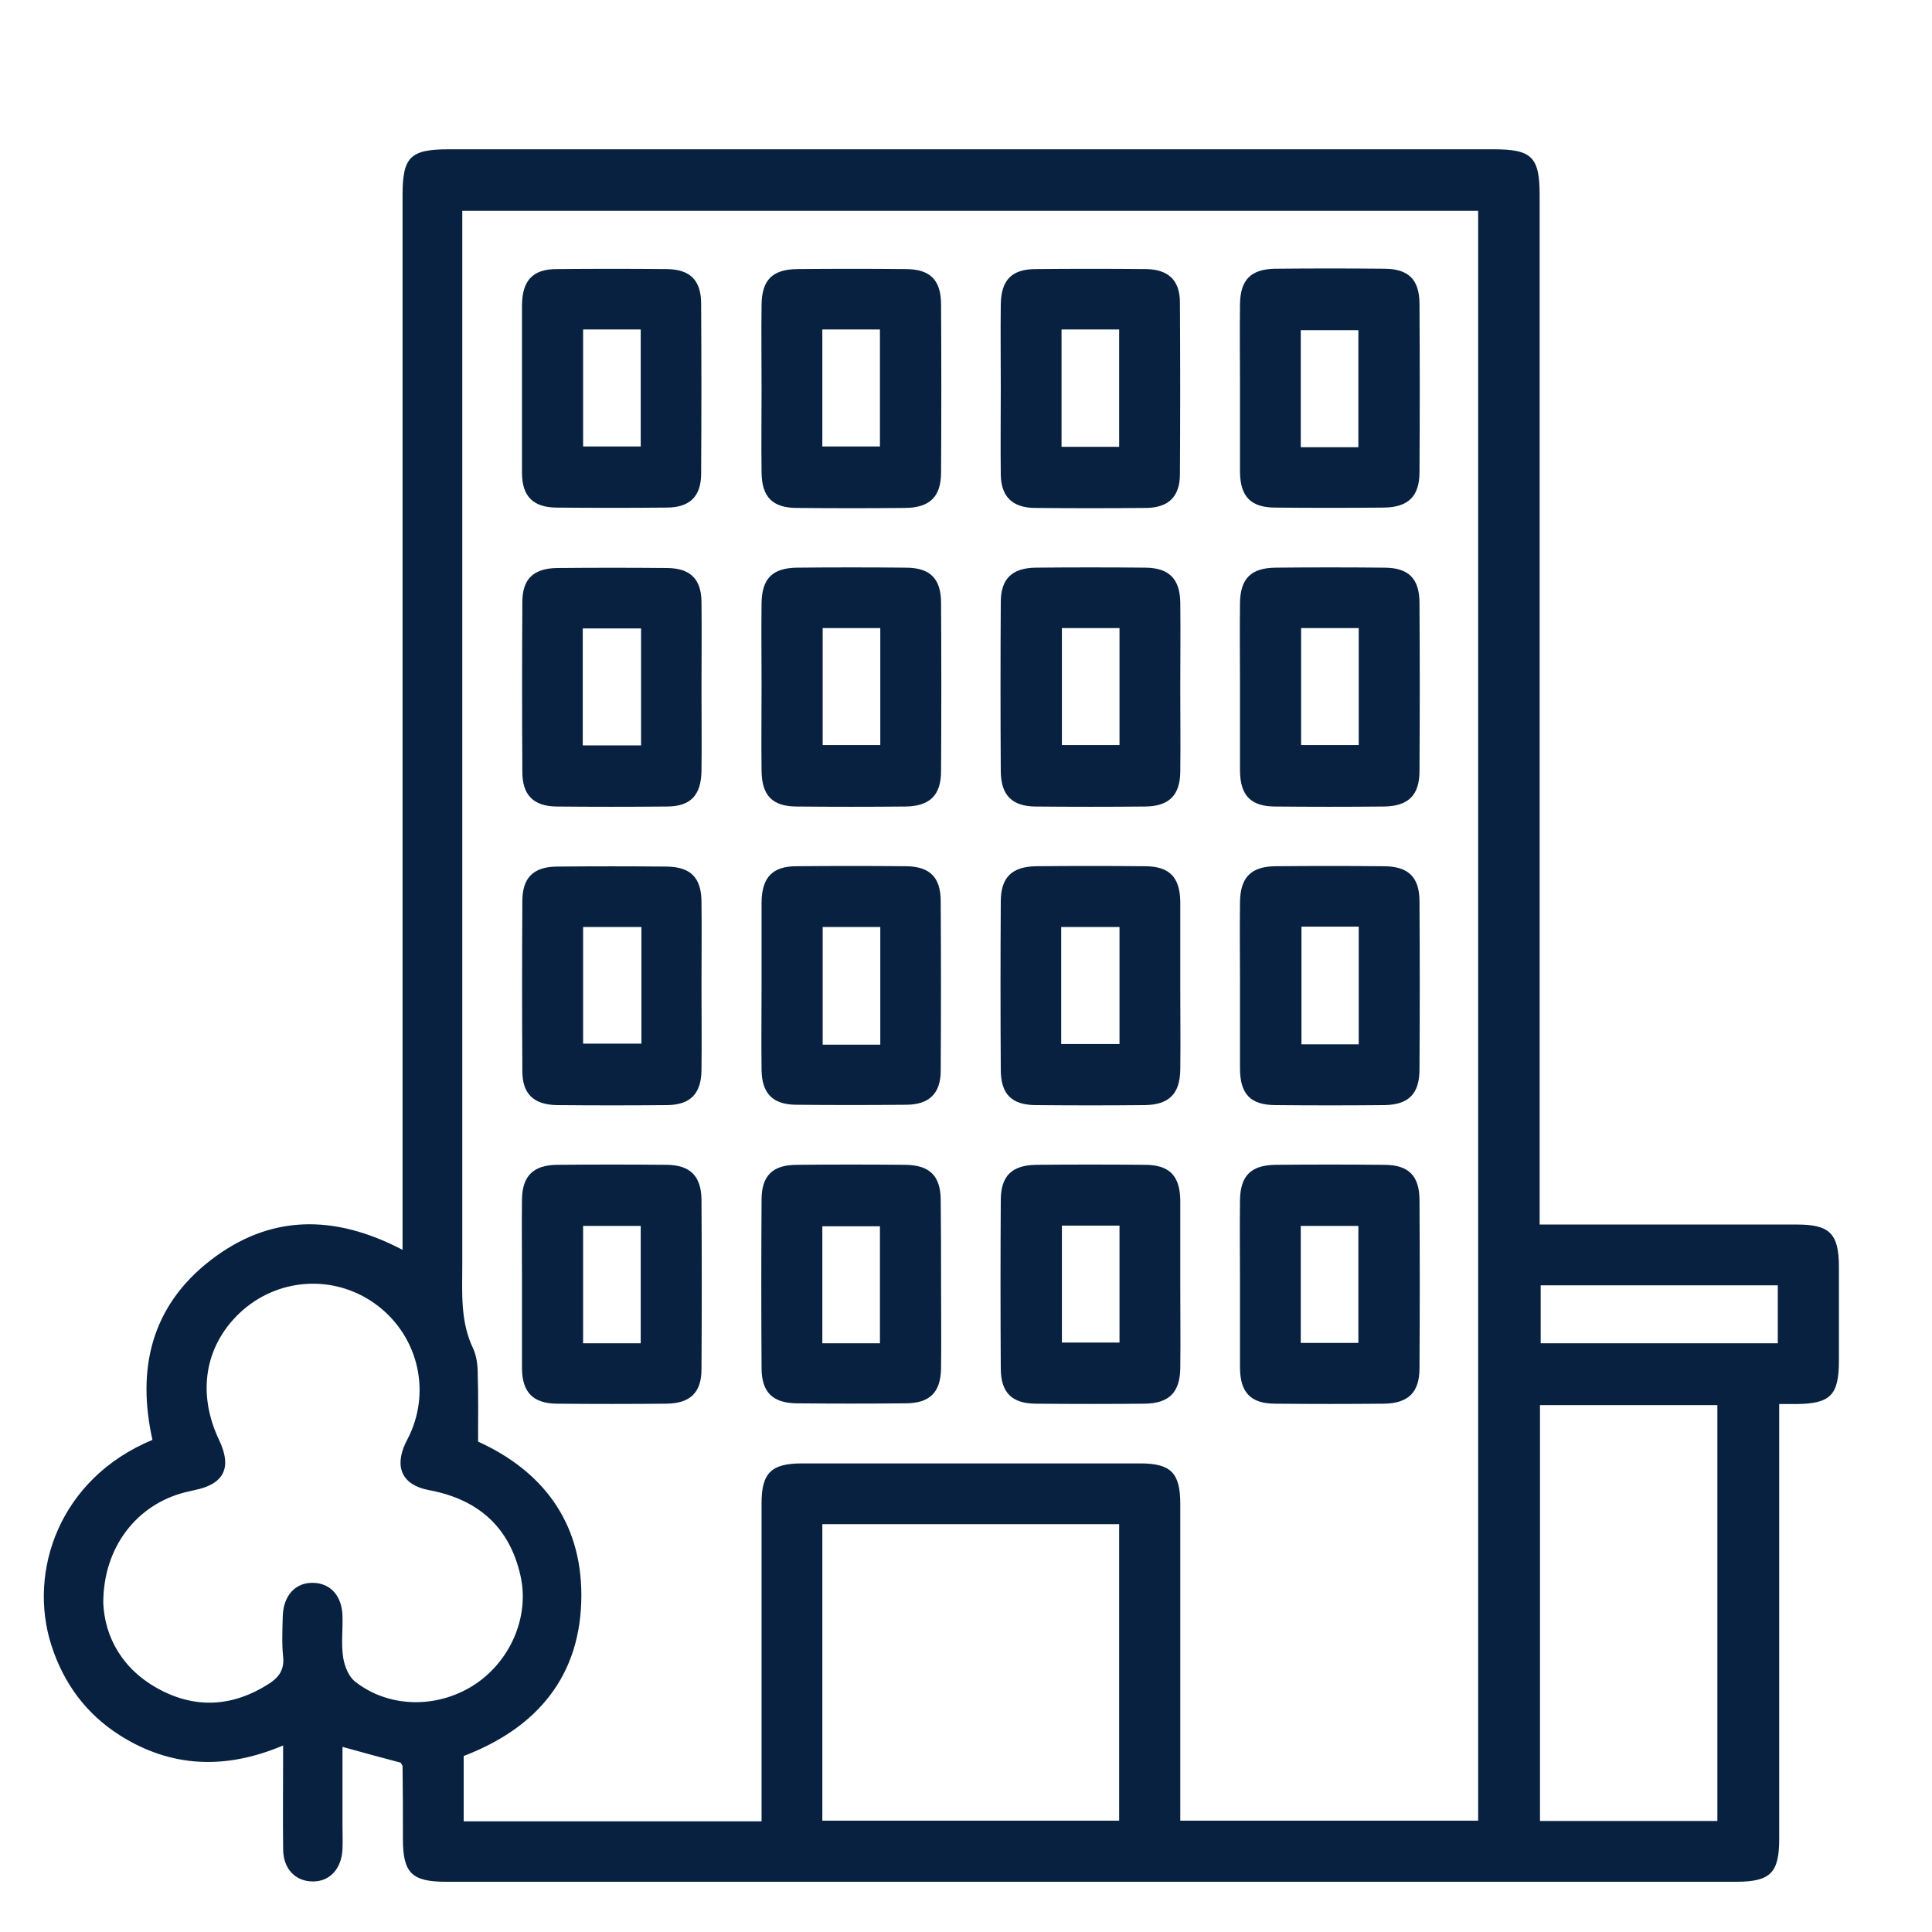
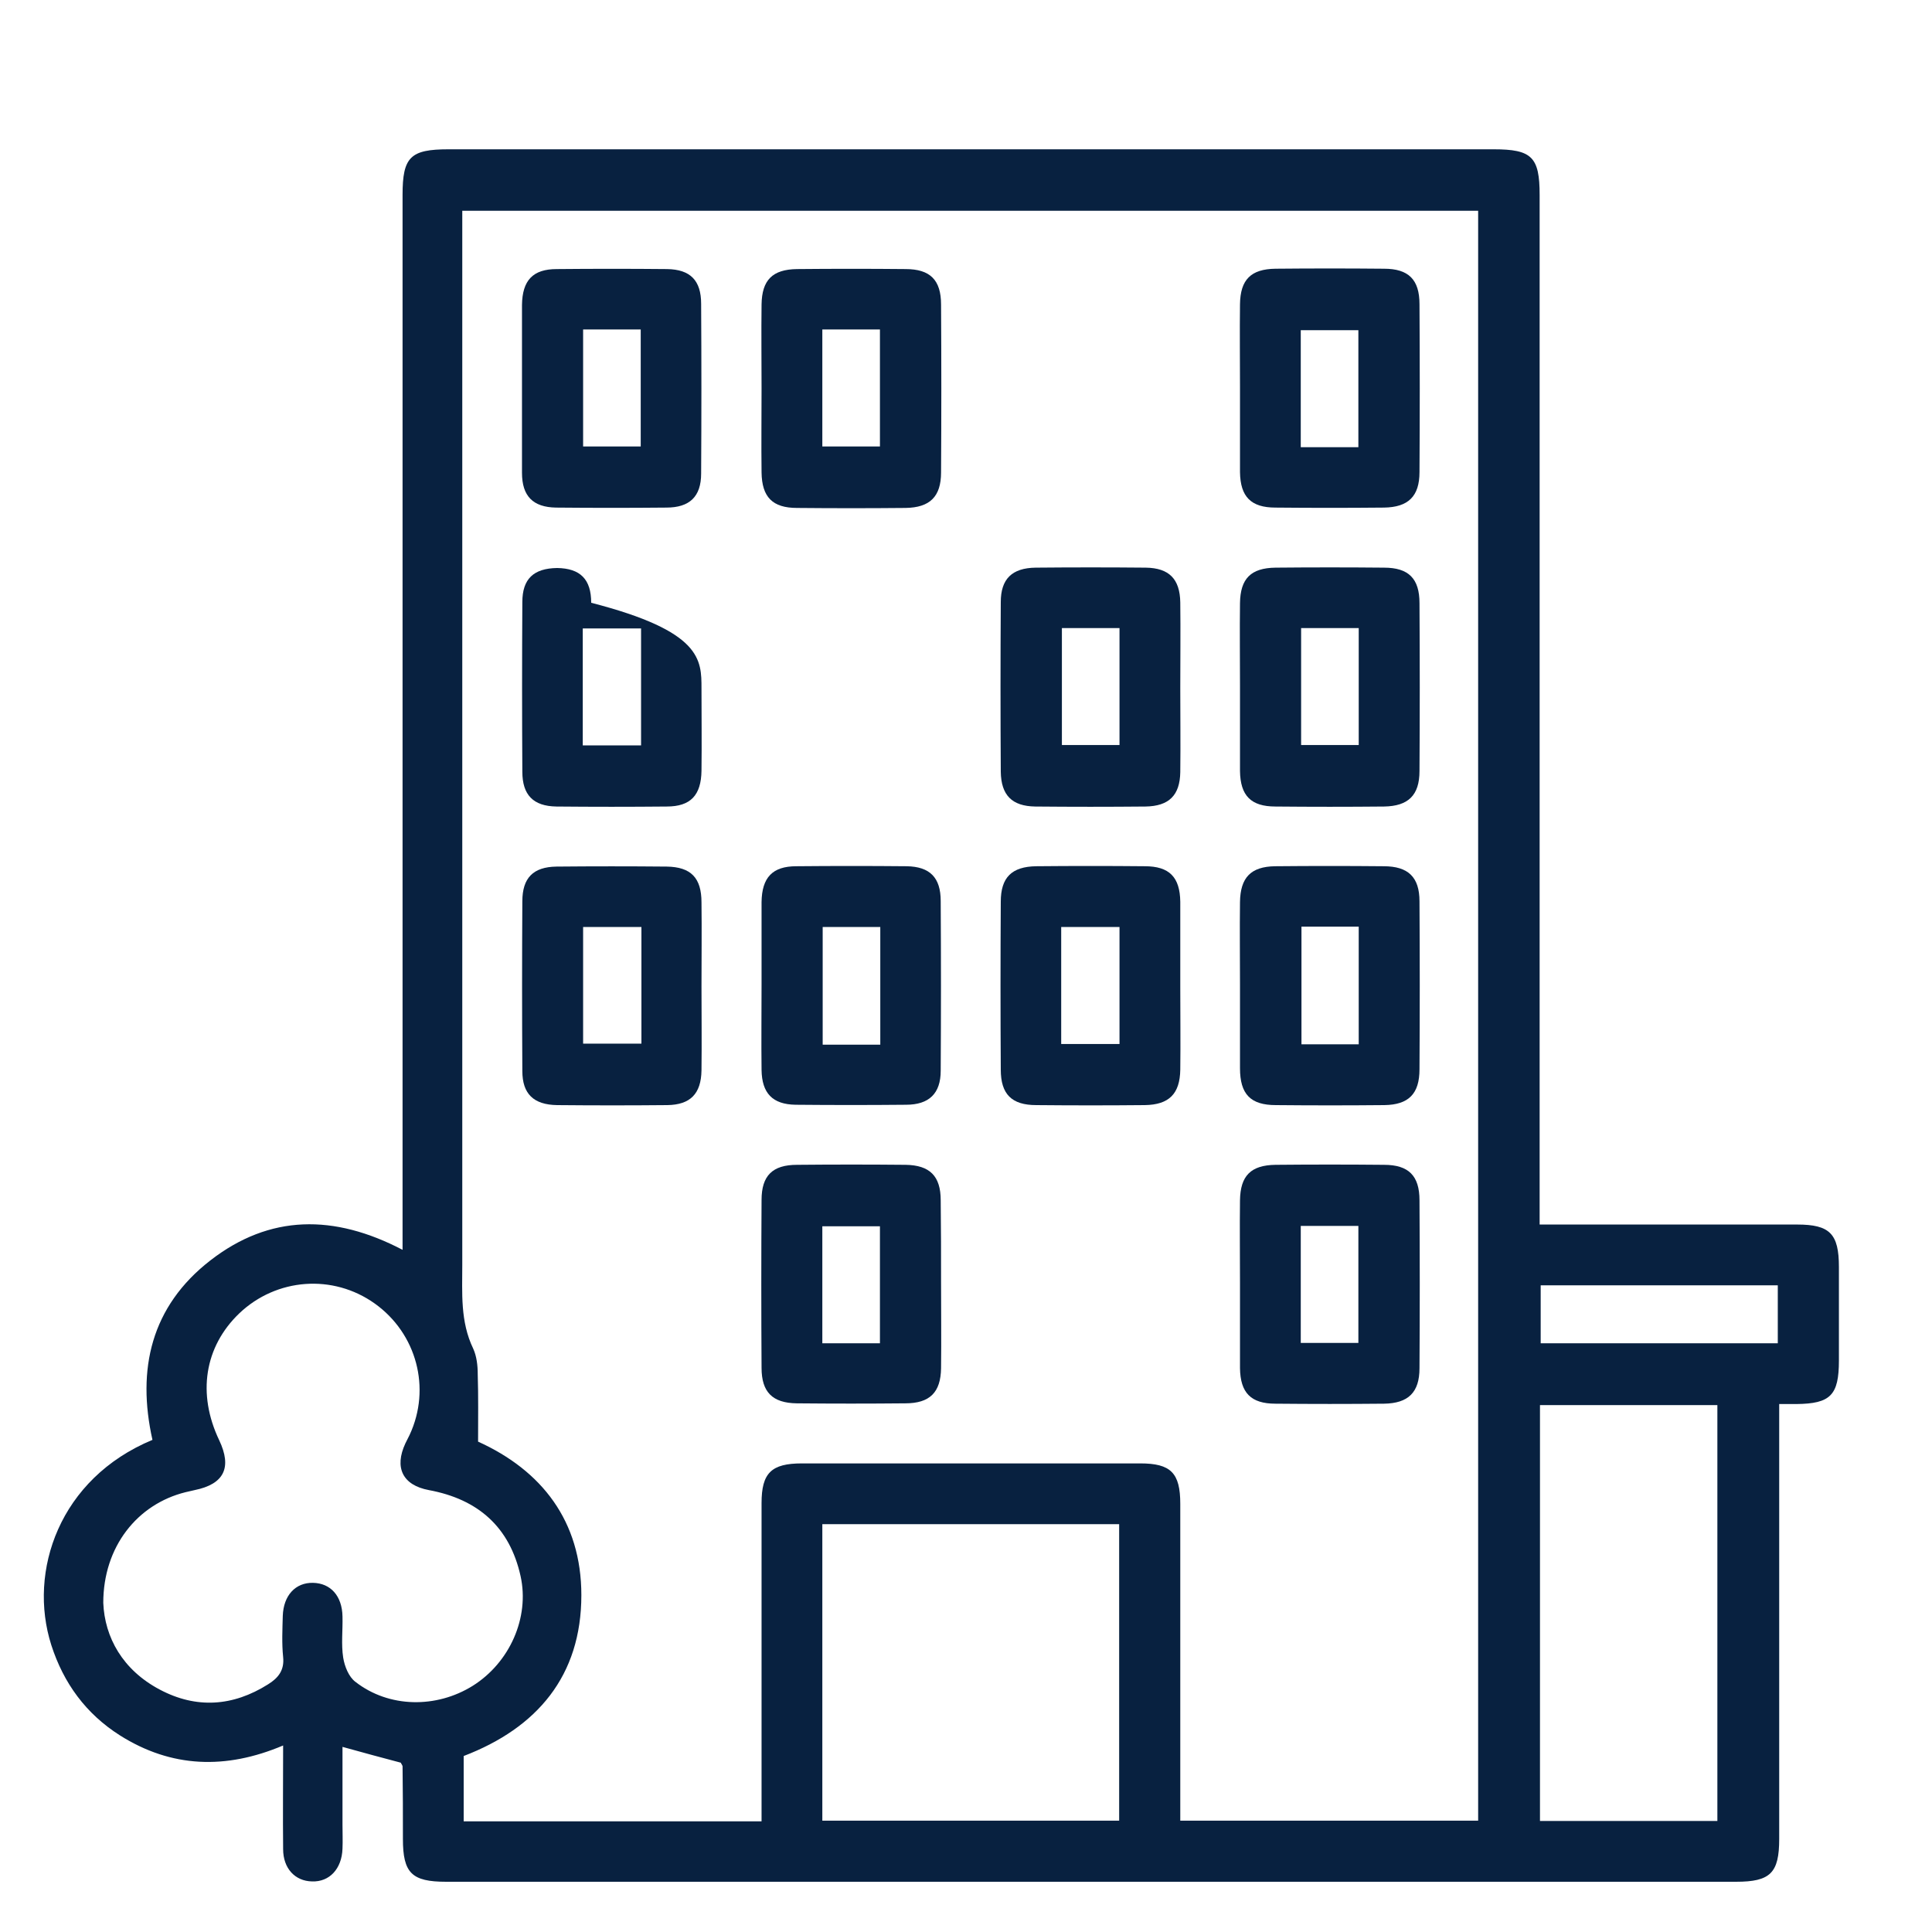
<svg xmlns="http://www.w3.org/2000/svg" version="1.1" id="Layer_1" x="0px" y="0px" viewBox="0 0 55 55" style="enable-background:new 0 0 55 55;" xml:space="preserve">
  <style type="text/css">
	.st0{fill:#082140;}
</style>
  <path class="st0" d="M11.41,50.18c-0.53-0.14-1.05-0.28-1.66-0.45c0,0.75,0,1.48,0,2.21c0,0.23,0.01,0.46,0,0.69  c-0.02,0.57-0.37,0.95-0.87,0.93c-0.48-0.01-0.82-0.37-0.82-0.92c-0.01-0.95,0-1.91,0-2.95c-1.63,0.69-3.18,0.64-4.65-0.29  c-0.96-0.61-1.6-1.48-1.95-2.57c-0.67-2.1,0.23-4.74,2.88-5.84c-0.45-2.01-0.04-3.8,1.65-5.11c1.69-1.31,3.52-1.32,5.47-0.3  c0-0.25,0-0.45,0-0.65c0-9.79,0-19.58,0-29.38c0-1.08,0.22-1.3,1.31-1.3c9.92,0,19.83,0,29.75,0c1.09,0,1.31,0.22,1.31,1.3  c0,9.51,0,19.02,0,28.53c0,0.23,0,0.46,0,0.78c0.2,0,0.39,0,0.57,0c2.25,0,4.51,0,6.76,0c0.93,0,1.19,0.26,1.19,1.21  c0,0.89,0,1.77,0,2.66c0,0.99-0.24,1.23-1.21,1.24c-0.14,0-0.28,0-0.49,0c0,0.21,0,0.4,0,0.59c0,3.93,0,7.86,0,11.79  c0,0.97-0.25,1.22-1.23,1.22c-12.24,0-24.48,0-36.72,0c-0.98,0-1.23-0.25-1.23-1.22c0-0.69,0-1.38-0.01-2.07  C11.45,50.24,11.42,50.21,11.41,50.18z M21.68,51.85c0-0.19,0-0.37,0-0.56c0-2.83,0-5.67,0-8.5c0-0.86,0.28-1.13,1.15-1.13  c3.21,0,6.42,0,9.63,0c0.87,0,1.14,0.27,1.14,1.15c0,2.82,0,5.63,0,8.45c0,0.19,0,0.38,0,0.57c2.87,0,5.68,0,8.48,0  c0-15.31,0-30.58,0-45.83C32.42,6,22.8,6,13.16,6c0,0.25,0,0.47,0,0.68c0,9.77,0,19.55,0,29.32c0,0.81-0.06,1.62,0.31,2.39  c0.1,0.22,0.13,0.48,0.13,0.73c0.02,0.63,0.01,1.26,0.01,1.92c1.81,0.82,2.94,2.26,2.94,4.37c0,2.3-1.26,3.78-3.35,4.58  c0,0.63,0,1.24,0,1.86C16.02,51.85,18.8,51.85,21.68,51.85z M2.94,45.63c0.04,0.98,0.55,1.91,1.61,2.47  c1.04,0.55,2.08,0.48,3.08-0.15c0.29-0.18,0.47-0.4,0.43-0.78c-0.04-0.39-0.02-0.78-0.01-1.17c0.02-0.58,0.36-0.95,0.86-0.94  c0.5,0.01,0.83,0.37,0.84,0.96c0.01,0.39-0.04,0.79,0.02,1.17c0.04,0.25,0.16,0.55,0.35,0.69c0.95,0.74,2.3,0.76,3.34,0.11  c1.05-0.66,1.62-1.94,1.36-3.12c-0.31-1.4-1.21-2.19-2.61-2.45c-0.75-0.14-0.99-0.64-0.67-1.33c0.04-0.08,0.08-0.16,0.12-0.24  c0.62-1.33,0.2-2.89-0.99-3.74c-1.19-0.85-2.8-0.73-3.86,0.28c-0.99,0.95-1.2,2.29-0.57,3.61c0.37,0.78,0.14,1.25-0.7,1.42  c-0.09,0.02-0.17,0.04-0.26,0.06C3.91,42.82,2.94,44.03,2.94,45.63z M23.41,43.39c0,2.83,0,5.63,0,8.44c2.84,0,5.65,0,8.45,0  c0-2.84,0-5.64,0-8.44C29.02,43.39,26.23,43.39,23.41,43.39z M48.89,51.84c0-3.98,0-7.91,0-11.84c-1.71,0-3.38,0-5.05,0  c0,3.97,0,7.89,0,11.84C45.53,51.84,47.19,51.84,48.89,51.84z M50.61,38.24c0-0.58,0-1.11,0-1.65c-2.27,0-4.51,0-6.75,0  c0,0.57,0,1.1,0,1.65C46.12,38.24,48.35,38.24,50.61,38.24z" />
  <path class="st0" d="M14.86,11.02c0-0.78,0-1.56,0-2.34c0.01-0.7,0.31-1.02,0.99-1.02c1.05-0.01,2.09-0.01,3.14,0  c0.66,0.01,0.97,0.32,0.97,0.99c0.01,1.61,0.01,3.22,0,4.83c0,0.66-0.33,0.97-0.99,0.97c-1.05,0.01-2.09,0.01-3.14,0  c-0.66-0.01-0.97-0.33-0.97-0.99C14.86,12.65,14.86,11.84,14.86,11.02z M16.6,9.38c0,1.15,0,2.25,0,3.33c0.58,0,1.11,0,1.64,0  c0-1.13,0-2.22,0-3.33C17.69,9.38,17.16,9.38,16.6,9.38z" />
  <path class="st0" d="M21.68,11.06c0-0.8-0.01-1.59,0-2.39c0.01-0.7,0.31-1,1.01-1.01c1.03-0.01,2.06-0.01,3.09,0  c0.7,0,1.01,0.31,1.01,1.01c0.01,1.59,0.01,3.19,0,4.78c0,0.69-0.32,1-1.01,1.01c-1.03,0.01-2.06,0.01-3.09,0  c-0.7,0-1-0.31-1.01-1.01C21.67,12.65,21.68,11.85,21.68,11.06z M23.41,9.38c0,1.14,0,2.24,0,3.33c0.57,0,1.11,0,1.64,0  c0-1.13,0-2.22,0-3.33C24.5,9.38,23.98,9.38,23.41,9.38z" />
-   <path class="st0" d="M28.49,11.06c0-0.8-0.01-1.59,0-2.39c0.01-0.7,0.31-1.01,1-1.01c1.05-0.01,2.09-0.01,3.14,0  c0.63,0.01,0.96,0.32,0.96,0.95c0.01,1.63,0.01,3.26,0,4.89c0,0.63-0.32,0.95-0.95,0.96c-1.06,0.01-2.13,0.01-3.19,0  c-0.63-0.01-0.95-0.32-0.96-0.95C28.48,12.69,28.49,11.88,28.49,11.06z M30.22,9.38c0,1.15,0,2.24,0,3.34c0.57,0,1.1,0,1.64,0  c0-1.14,0-2.24,0-3.34C31.3,9.38,30.77,9.38,30.22,9.38z" />
  <path class="st0" d="M35.3,11c0-0.78-0.01-1.56,0-2.34c0.01-0.7,0.31-1,1.01-1.01c1.03-0.01,2.06-0.01,3.09,0  c0.7,0,1.01,0.31,1.01,1.01c0.01,1.59,0.01,3.19,0,4.78c0,0.69-0.32,1-1.01,1.01c-1.03,0.01-2.06,0.01-3.09,0  c-0.7,0-1-0.31-1.01-1.01C35.3,12.63,35.3,11.82,35.3,11z M38.67,12.73c0-1.15,0-2.25,0-3.33c-0.58,0-1.11,0-1.64,0  c0,1.13,0,2.22,0,3.33C37.59,12.73,38.11,12.73,38.67,12.73z" />
  <path class="st0" d="M26.79,36.51c0,0.81,0.01,1.63,0,2.44c-0.01,0.69-0.32,1-1.02,1c-1.03,0.01-2.06,0.01-3.09,0  c-0.69-0.01-1-0.32-1-1.01c-0.01-1.59-0.01-3.19,0-4.78c0-0.69,0.31-1,1.01-1c1.03-0.01,2.06-0.01,3.09,0c0.69,0.01,1,0.32,1,1.01  C26.79,34.96,26.79,35.74,26.79,36.51z M25.05,38.24c0-1.14,0-2.25,0-3.33c-0.58,0-1.11,0-1.64,0c0,1.13,0,2.22,0,3.33  C23.96,38.24,24.48,38.24,25.05,38.24z" />
-   <path class="st0" d="M33.6,36.56c0,0.8,0.01,1.59,0,2.39c-0.01,0.69-0.32,1-1.01,1.01c-1.03,0.01-2.06,0.01-3.09,0  c-0.69,0-1.01-0.31-1.01-1.01c-0.01-1.59-0.01-3.19,0-4.78c0-0.69,0.31-1,1.01-1.01c1.03-0.01,2.06-0.01,3.09,0  c0.7,0,1,0.31,1.01,1.01C33.6,34.97,33.6,35.77,33.6,36.56z M30.23,34.89c0,1.15,0,2.25,0,3.33c0.58,0,1.11,0,1.64,0  c0-1.13,0-2.22,0-3.33C31.32,34.89,30.79,34.89,30.23,34.89z" />
  <path class="st0" d="M35.3,36.51c0-0.78-0.01-1.56,0-2.34c0.01-0.7,0.31-1,1.01-1.01c1.03-0.01,2.06-0.01,3.09,0  c0.7,0,1.01,0.31,1.01,1.01c0.01,1.59,0.01,3.19,0,4.78c0,0.69-0.32,1-1.01,1.01c-1.03,0.01-2.06,0.01-3.09,0  c-0.7,0-1-0.31-1.01-1.01C35.3,38.14,35.3,37.32,35.3,36.51z M37.03,38.23c0.56,0,1.1,0,1.64,0c0-1.13,0-2.24,0-3.33  c-0.57,0-1.11,0-1.64,0C37.03,36.03,37.03,37.12,37.03,38.23z" />
  <path class="st0" d="M33.6,28.11c0,0.78,0.01,1.56,0,2.34c-0.01,0.69-0.32,1-1.01,1.01c-1.03,0.01-2.06,0.01-3.09,0  c-0.7,0-1.01-0.31-1.01-1.01c-0.01-1.59-0.01-3.19,0-4.78c0-0.69,0.31-1,1.01-1.01c1.03-0.01,2.06-0.01,3.09,0  c0.7,0,1,0.31,1.01,1.01C33.6,26.48,33.6,27.3,33.6,28.11z M30.21,29.72c0.59,0,1.12,0,1.66,0c0-1.13,0-2.22,0-3.33  c-0.56,0-1.1,0-1.66,0C30.21,27.51,30.21,28.6,30.21,29.72z" />
-   <path class="st0" d="M19.97,19.6c0,0.78,0.01,1.56,0,2.34c-0.01,0.7-0.31,1.02-0.99,1.02c-1.05,0.01-2.09,0.01-3.14,0  c-0.66-0.01-0.97-0.33-0.97-0.99c-0.01-1.61-0.01-3.22,0-4.83c0-0.66,0.32-0.96,0.99-0.97c1.05-0.01,2.09-0.01,3.14,0  c0.66,0.01,0.97,0.32,0.97,0.99C19.98,17.97,19.97,18.78,19.97,19.6z M16.59,21.22c0.59,0,1.12,0,1.66,0c0-1.13,0-2.22,0-3.33  c-0.56,0-1.1,0-1.66,0C16.59,19.01,16.59,20.1,16.59,21.22z" />
-   <path class="st0" d="M21.68,19.51c0-0.78-0.01-1.56,0-2.34c0.01-0.7,0.31-1,1.01-1.01c1.03-0.01,2.06-0.01,3.09,0  c0.7,0,1.01,0.31,1.01,1.01c0.01,1.59,0.01,3.19,0,4.78c0,0.69-0.32,1-1.01,1.01c-1.03,0.01-2.06,0.01-3.09,0  c-0.7,0-1-0.31-1.01-1.01C21.67,21.14,21.68,20.32,21.68,19.51z M23.42,17.88c0,1.14,0,2.25,0,3.33c0.57,0,1.11,0,1.64,0  c0-1.13,0-2.22,0-3.33C24.5,17.88,23.98,17.88,23.42,17.88z" />
+   <path class="st0" d="M19.97,19.6c0,0.78,0.01,1.56,0,2.34c-0.01,0.7-0.31,1.02-0.99,1.02c-1.05,0.01-2.09,0.01-3.14,0  c-0.66-0.01-0.97-0.33-0.97-0.99c-0.01-1.61-0.01-3.22,0-4.83c0-0.66,0.32-0.96,0.99-0.97c0.66,0.01,0.97,0.32,0.97,0.99C19.98,17.97,19.97,18.78,19.97,19.6z M16.59,21.22c0.59,0,1.12,0,1.66,0c0-1.13,0-2.22,0-3.33  c-0.56,0-1.1,0-1.66,0C16.59,19.01,16.59,20.1,16.59,21.22z" />
  <path class="st0" d="M33.6,19.59c0,0.8,0.01,1.59,0,2.39c-0.01,0.66-0.32,0.97-0.99,0.98c-1.05,0.01-2.09,0.01-3.14,0  c-0.66-0.01-0.97-0.32-0.98-0.99c-0.01-1.61-0.01-3.22,0-4.83c0-0.66,0.32-0.97,0.99-0.98c1.05-0.01,2.09-0.01,3.14,0  c0.66,0.01,0.97,0.32,0.98,0.99C33.61,17.96,33.6,18.78,33.6,19.59z M30.23,17.88c0,1.15,0,2.25,0,3.33c0.58,0,1.11,0,1.64,0  c0-1.13,0-2.22,0-3.33C31.32,17.88,30.79,17.88,30.23,17.88z" />
  <path class="st0" d="M35.3,19.51c0-0.78-0.01-1.56,0-2.34c0.01-0.7,0.31-1,1.01-1.01c1.03-0.01,2.06-0.01,3.09,0  c0.7,0,1.01,0.31,1.01,1.01c0.01,1.59,0.01,3.19,0,4.78c0,0.69-0.32,1-1.01,1.01c-1.03,0.01-2.06,0.01-3.09,0  c-0.7,0-1-0.31-1.01-1.01C35.3,21.14,35.3,20.32,35.3,19.51z M37.04,17.88c0,1.15,0,2.25,0,3.33c0.58,0,1.11,0,1.64,0  c0-1.13,0-2.22,0-3.33C38.13,17.88,37.6,17.88,37.04,17.88z" />
  <path class="st0" d="M19.97,28.08c0,0.8,0.01,1.59,0,2.39c-0.01,0.67-0.32,0.98-0.97,0.99c-1.05,0.01-2.09,0.01-3.14,0  c-0.67-0.01-0.99-0.32-0.99-0.97c-0.01-1.61-0.01-3.22,0-4.83c0-0.67,0.31-0.98,0.97-0.99c1.05-0.01,2.09-0.01,3.14,0  c0.69,0.01,0.99,0.32,0.99,1.02C19.98,26.48,19.97,27.28,19.97,28.08z M18.26,26.39c-0.59,0-1.12,0-1.66,0c0,1.14,0,2.24,0,3.32  c0.58,0,1.11,0,1.66,0C18.26,28.6,18.26,27.52,18.26,26.39z" />
  <path class="st0" d="M21.68,28.02c0-0.78,0-1.56,0-2.34c0.01-0.7,0.31-1.02,0.99-1.02c1.05-0.01,2.09-0.01,3.14,0  c0.66,0.01,0.97,0.32,0.97,0.99c0.01,1.61,0.01,3.22,0,4.83c0,0.65-0.33,0.97-0.99,0.97c-1.05,0.01-2.09,0.01-3.14,0  c-0.66-0.01-0.96-0.33-0.97-0.99C21.67,29.65,21.68,28.84,21.68,28.02z M25.06,29.74c0-1.15,0-2.24,0-3.35c-0.56,0-1.1,0-1.64,0  c0,1.13,0,2.24,0,3.35C23.97,29.74,24.5,29.74,25.06,29.74z" />
  <path class="st0" d="M35.3,28.02c0-0.78-0.01-1.56,0-2.34c0.01-0.7,0.31-1.01,1-1.02c1.03-0.01,2.06-0.01,3.09,0  c0.7,0,1.02,0.31,1.02,1c0.01,1.59,0.01,3.19,0,4.78c0,0.7-0.31,1.01-1,1.02c-1.03,0.01-2.06,0.01-3.09,0  c-0.72,0-1.02-0.31-1.02-1.05C35.3,29.61,35.3,28.82,35.3,28.02z M37.05,26.38c0,1.16,0,2.26,0,3.35c0.57,0,1.09,0,1.63,0  c0-1.13,0-2.23,0-3.35C38.12,26.38,37.59,26.38,37.05,26.38z" />
-   <path class="st0" d="M14.86,36.53c0-0.8-0.01-1.59,0-2.39c0.01-0.66,0.32-0.97,0.99-0.98c1.05-0.01,2.09-0.01,3.14,0  c0.66,0.01,0.97,0.32,0.98,0.99c0.01,1.61,0.01,3.22,0,4.83c0,0.66-0.32,0.97-0.99,0.98c-1.05,0.01-2.09,0.01-3.14,0  c-0.66-0.01-0.97-0.32-0.98-0.99C14.86,38.16,14.86,37.34,14.86,36.53z M18.24,34.9c-0.57,0-1.11,0-1.64,0c0,1.14,0,2.24,0,3.34  c0.56,0,1.09,0,1.64,0C18.24,37.12,18.24,36.03,18.24,34.9z" />
</svg>